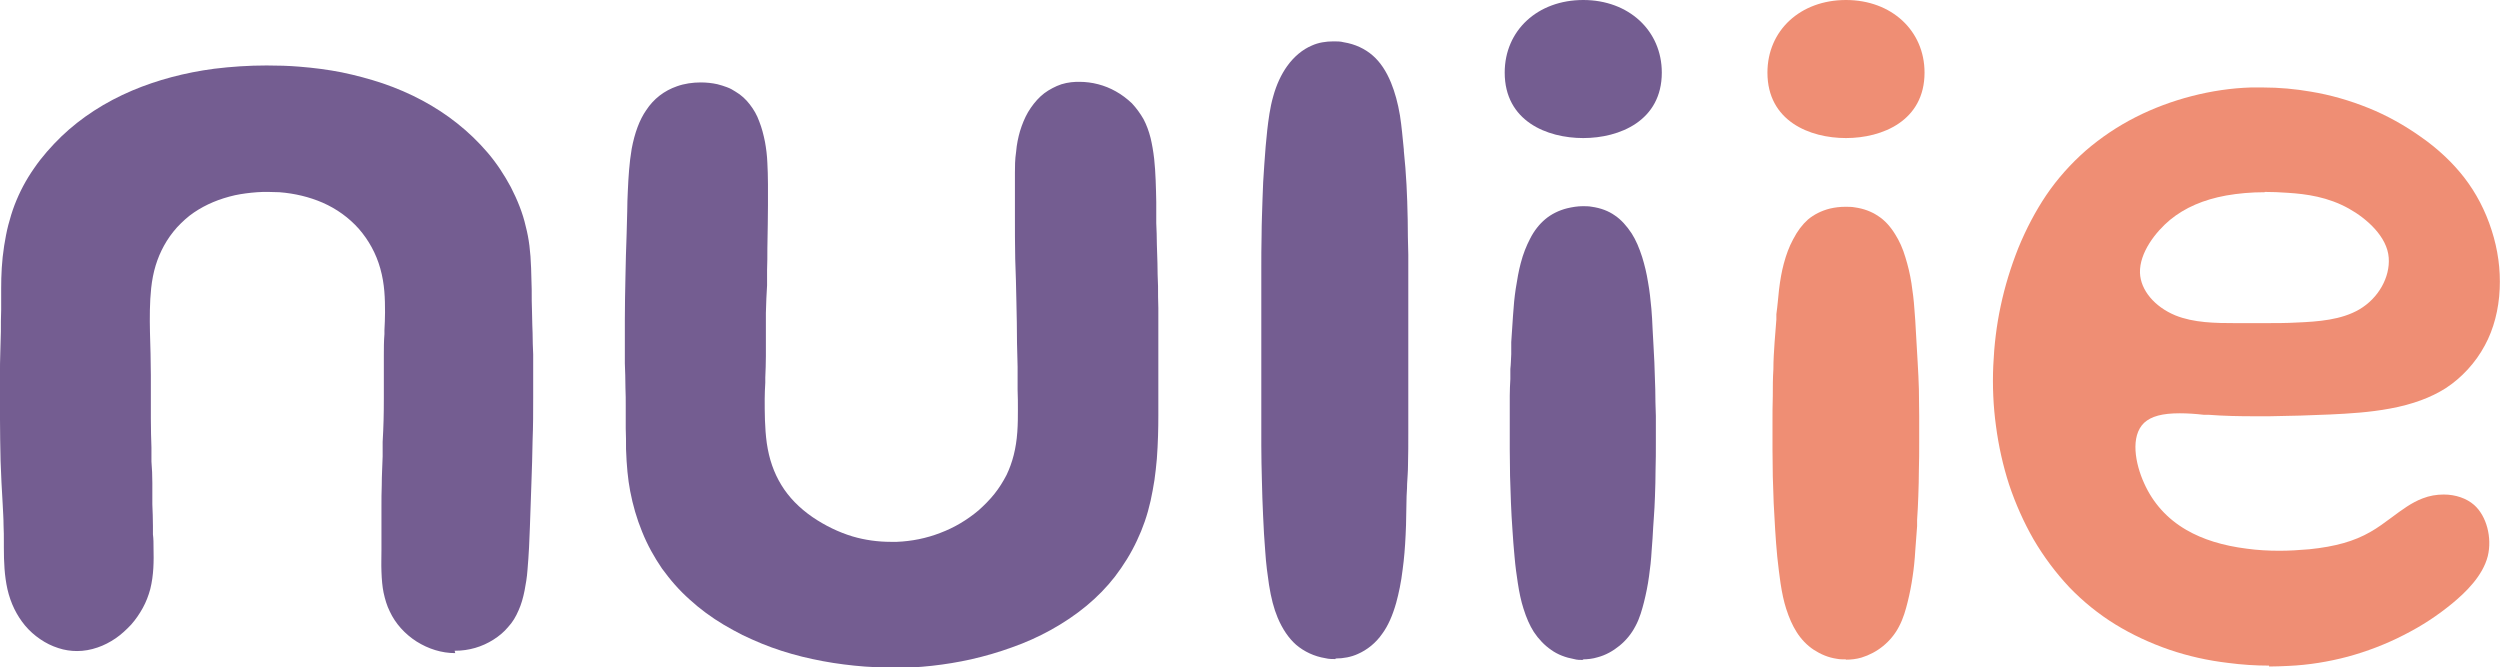
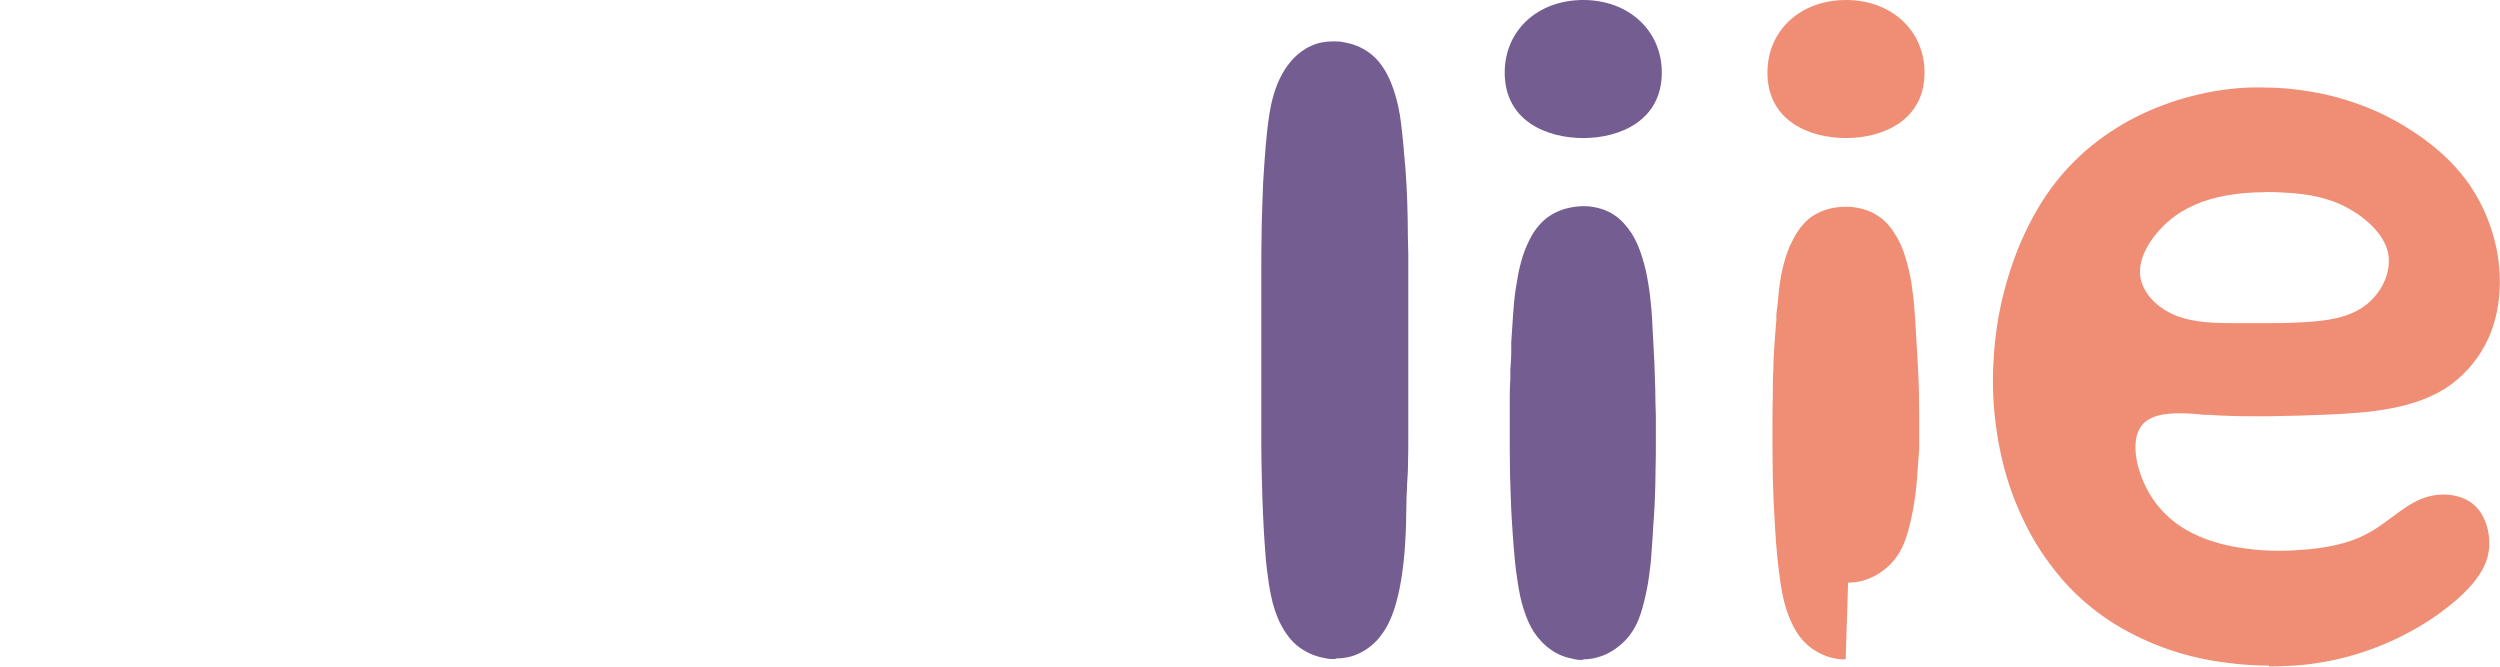
<svg xmlns="http://www.w3.org/2000/svg" id="_图层_2" data-name="图层 2" viewBox="0 0 84.02 22.43">
  <defs>
    <style>
      .cls-1 {
        fill: #ef8e74;
      }

      .cls-2 {
        fill: #745d91;
      }
    </style>
  </defs>
  <g id="_图层_1-2" data-name="图层 1">
    <g>
      <path class="cls-1" d="M76.26,22.37c-.46,0-.92-.03-1.37-.09-.69-.08-1.35-.23-1.97-.44-.67-.23-1.28-.52-1.82-.85-.57-.35-1.1-.78-1.56-1.26-.44-.47-.85-1.01-1.2-1.61-.32-.56-.6-1.18-.82-1.84-.2-.62-.35-1.28-.44-1.97-.09-.66-.12-1.34-.09-2.02.03-.69.11-1.36.25-2.01.14-.66.34-1.31.59-1.94.27-.66.59-1.26.94-1.78.38-.56.83-1.06,1.33-1.5.5-.43,1.06-.81,1.67-1.12.59-.3,1.23-.54,1.89-.71.66-.17,1.33-.27,1.99-.29.13,0,.27,0,.4,0,.55,0,1.09.05,1.61.14.67.11,1.32.3,1.94.55.62.25,1.21.58,1.76.97.59.41,1.08.88,1.46,1.37.4.52.71,1.11.92,1.77.21.65.3,1.31.27,1.97-.03.69-.2,1.35-.5,1.9-.31.58-.78,1.09-1.32,1.44-.49.31-1.1.54-1.86.68-.69.13-1.38.17-2.02.2-.65.03-1.34.05-2.05.06h-.43c-.6,0-1.09-.01-1.61-.05h-.16c-.26-.03-.54-.05-.8-.05-.59,0-.96.1-1.2.32-.47.45-.3,1.37,0,2.03.3.67.78,1.2,1.42,1.57.55.32,1.23.53,2.03.63.36.05.73.07,1.1.07.32,0,.66-.02,1-.05.88-.09,1.51-.27,2.05-.58.25-.14.49-.32.72-.49.35-.26.67-.5,1.04-.64.23-.09.47-.13.71-.13.4,0,.77.13,1.02.35.42.37.61,1.1.46,1.72-.17.67-.75,1.22-1.17,1.57-.52.43-1.04.77-1.65,1.08-.6.31-1.26.56-1.89.73-.64.17-1.31.28-1.99.31-.22.01-.44.02-.65.02h0ZM76.12,6.46c-.47,0-.9.04-1.3.11-.77.14-1.39.41-1.89.82-.48.4-1.03,1.1-1.01,1.78.02.58.49,1.14,1.19,1.43.62.25,1.34.26,2.05.26.29,0,.58,0,.86,0,.44,0,.82,0,1.16-.02.74-.03,1.51-.09,2.11-.44.65-.38,1.04-1.09.99-1.74-.05-.7-.73-1.31-1.34-1.65-.7-.39-1.42-.49-2.05-.53-.27-.02-.53-.03-.78-.03Z" />
-       <path class="cls-1" d="M62.03,22.16c-.1,0-.2,0-.3-.02-.28-.04-.54-.15-.77-.3-.23-.15-.43-.36-.58-.6-.14-.22-.25-.47-.35-.78-.08-.25-.14-.53-.19-.86-.04-.26-.07-.54-.11-.89-.03-.3-.05-.6-.07-.9-.02-.3-.03-.6-.05-.9-.01-.3-.02-.6-.03-.9,0-.3-.01-.6-.01-.9v-.9c0-.3,0-.6.01-.9,0-.3,0-.6.02-.9,0-.3.02-.6.04-.9.02-.26.04-.52.06-.77v-.18c.04-.28.06-.56.09-.83.04-.33.09-.61.16-.87.08-.3.18-.57.31-.81.15-.29.31-.5.5-.67.2-.17.46-.3.74-.37.17-.04.34-.06.52-.06.11,0,.22,0,.32.02.29.04.56.14.78.29.22.14.41.35.57.61.14.22.26.48.35.79.08.26.15.54.2.86.04.27.08.56.1.88.02.25.04.51.05.76,0,0,.05.85.06,1.04.02.3.03.59.04.88,0,.3.01.6.01.9v.9c0,.3,0,.6-.01.9,0,.3-.01.6-.02.9-.01.26-.02.52-.04.79v.21c-.02.27-.04.53-.06.8-.02.34-.05.63-.09.89-.04.29-.1.59-.17.87-.06.24-.14.54-.29.82-.13.25-.31.47-.53.65-.22.18-.47.31-.73.39-.17.05-.35.07-.52.07h0Z" />
+       <path class="cls-1" d="M62.03,22.16c-.1,0-.2,0-.3-.02-.28-.04-.54-.15-.77-.3-.23-.15-.43-.36-.58-.6-.14-.22-.25-.47-.35-.78-.08-.25-.14-.53-.19-.86-.04-.26-.07-.54-.11-.89-.03-.3-.05-.6-.07-.9-.02-.3-.03-.6-.05-.9-.01-.3-.02-.6-.03-.9,0-.3-.01-.6-.01-.9v-.9c0-.3,0-.6.01-.9,0-.3,0-.6.02-.9,0-.3.02-.6.04-.9.02-.26.04-.52.06-.77v-.18c.04-.28.06-.56.09-.83.04-.33.09-.61.16-.87.08-.3.18-.57.31-.81.15-.29.31-.5.5-.67.2-.17.46-.3.74-.37.17-.04.34-.06.52-.06.11,0,.22,0,.32.02.29.04.56.14.78.29.22.14.41.35.57.61.14.22.26.48.35.79.08.26.15.54.2.86.04.27.08.56.1.88.02.25.04.51.05.76,0,0,.05.85.06,1.04.02.3.03.59.04.88,0,.3.01.6.01.9v.9v.21c-.02.27-.04.53-.06.8-.02.34-.05.63-.09.89-.04.29-.1.59-.17.87-.06.24-.14.54-.29.82-.13.25-.31.47-.53.65-.22.18-.47.31-.73.39-.17.05-.35.07-.52.07h0Z" />
      <path class="cls-2" d="M53.22,22.18c-.11,0-.22,0-.32-.03-.28-.05-.55-.15-.77-.31-.22-.15-.42-.36-.58-.6-.14-.22-.25-.47-.35-.79-.08-.25-.14-.53-.19-.86-.04-.26-.08-.54-.11-.89-.03-.3-.05-.6-.07-.9-.02-.3-.04-.6-.05-.9-.01-.3-.02-.6-.03-.9,0-.3-.01-.6-.01-.9v-.96c0-.28,0-.56,0-.84,0-.19.01-.37.02-.56v-.34c.02-.17.02-.34.03-.5v-.4c.02-.3.04-.6.06-.9.02-.33.05-.62.09-.89.05-.32.1-.61.17-.87.08-.31.19-.58.31-.81.14-.28.32-.5.51-.66.2-.17.46-.3.74-.37.17-.04.35-.07.52-.07.1,0,.21,0,.31.02.29.04.56.14.77.29.21.14.4.35.57.61.14.22.25.48.35.79.08.26.15.54.2.86.05.27.08.56.11.88.02.22.03.44.04.67l.03.55c.01.19.02.38.03.58.01.3.02.6.03.9,0,.3.01.6.02.9,0,.3,0,.6,0,.9,0,.3,0,.6-.01.9,0,.3-.01.6-.02.9-.01.25-.02.5-.04.75l-.02.29c-.01.25-.03.5-.05.76-.02.34-.05.62-.09.89-.04.3-.1.59-.17.87-.06.23-.14.54-.29.81-.13.25-.31.47-.53.65-.22.18-.47.32-.74.39-.16.05-.34.07-.51.07h.01Z" />
      <path class="cls-2" d="M44.88,22.15c-.11,0-.22,0-.34-.03-.37-.06-.71-.22-.98-.45-.25-.22-.46-.53-.62-.91-.13-.31-.22-.66-.29-1.1-.05-.34-.1-.69-.13-1.16-.03-.35-.05-.73-.07-1.17-.02-.39-.03-.78-.04-1.18-.01-.39-.02-.79-.02-1.18,0-.39,0-.79,0-1.18v-4.72c0-.39,0-.79.01-1.18,0-.39.02-.79.03-1.18.01-.39.03-.78.06-1.17.03-.44.06-.82.1-1.17.04-.34.09-.75.2-1.13.11-.4.27-.74.47-1.02.23-.32.52-.56.83-.69.22-.1.47-.14.73-.14.11,0,.23,0,.34.03.38.06.72.22.98.45.25.22.45.52.61.91.13.32.23.68.3,1.1.06.38.09.77.13,1.15v.04c.04.38.07.76.09,1.14.02.35.03.72.04,1.17,0,.39.01.79.02,1.18,0,.39,0,.79,0,1.18,0,.21,0,.42,0,.62,0,.19,0,.37,0,.55,0,.39,0,.79,0,1.18,0,0,0,.92,0,1.18v1.27c0,.36,0,.73-.01,1.09,0,.22-.02.43-.03.64,0,.18-.02.35-.02.53,0,.17-.01.34-.01.51,0,.22-.01.45-.02.67-.02.42-.05.8-.1,1.16-.05.43-.13.8-.22,1.13-.12.42-.27.76-.46,1.02-.22.32-.51.55-.83.69-.22.1-.48.15-.74.15h0Z" />
-       <path class="cls-2" d="M29.79,22.43c-.48,0-.96-.04-1.43-.1-.48-.06-.95-.15-1.4-.26-.48-.12-.92-.26-1.36-.44-.22-.09-.44-.19-.65-.29-.21-.11-.42-.22-.62-.34-.42-.25-.8-.53-1.14-.84-.18-.16-.35-.33-.5-.5-.16-.18-.3-.36-.44-.55-.26-.38-.49-.79-.67-1.24-.18-.44-.31-.89-.4-1.36-.08-.42-.12-.86-.14-1.41,0-.23,0-.47-.01-.7,0-.26,0-.5,0-.74,0-.21,0-.42-.01-.63,0-.27-.01-.55-.02-.82,0-.5,0-.94,0-1.45,0-.48.01-.97.02-1.45.01-.48.02-.97.04-1.45l.02-.76c0-.23.01-.46.02-.68.02-.46.05-.95.13-1.42.1-.53.26-.97.49-1.3.25-.38.6-.65,1.03-.8.25-.09.53-.13.8-.13.19,0,.38.02.56.06.11.03.22.06.32.1.11.04.2.09.29.15.19.11.35.26.48.43.13.17.24.35.32.58.08.2.14.43.19.68.04.22.07.45.08.71.01.21.02.44.02.71,0,.24,0,.48,0,.71,0,0-.01,1.21-.02,1.45,0,.24,0,.48-.01.72v.52c-.02.3-.03.56-.04.93,0,.24,0,.48,0,.73v.04c0,.23,0,.45,0,.68,0,.24-.01.48-.02.72v.17c-.01.18-.02.37-.02.55,0,.44,0,.97.07,1.48.08.55.24,1,.49,1.41.25.41.6.77,1.05,1.08.41.28.88.51,1.35.65.41.12.84.18,1.28.18.07,0,.13,0,.2,0,.5-.02,1-.12,1.46-.3.48-.18.91-.44,1.29-.76.19-.17.37-.35.53-.55.16-.2.29-.41.41-.64.2-.42.32-.88.36-1.44.02-.27.02-.54.02-.74,0-.23,0-.46-.01-.68v-.77s-.02-.8-.02-.8c0-.46-.01-.91-.02-1.37,0-.24-.03-1.23-.04-1.45-.01-.54-.01-.91-.01-1.45v-1.45c0-.2,0-.45.04-.71.02-.25.07-.48.13-.69.07-.23.16-.45.27-.64.12-.2.26-.38.42-.53.16-.15.35-.26.55-.35s.42-.13.65-.14c.04,0,.08,0,.11,0,.42,0,.85.11,1.22.32.2.11.38.25.54.4.15.16.28.34.39.53.1.19.18.4.24.64.05.21.09.44.12.7.05.46.06.97.07,1.45v.71c.01.23.02.47.02.7l.02.64c0,.26.01.52.02.78,0,.24,0,.48.01.73,0,.24,0,.49,0,.73,0,.28,0,.56,0,.84v.61c0,.24,0,.81,0,.81v.64c0,.39-.01.91-.05,1.44-.02.25-.05.48-.08.71-.04.24-.08.48-.13.7-.11.49-.26.92-.46,1.34-.2.43-.45.83-.74,1.21-.55.71-1.28,1.31-2.17,1.8-.4.22-.84.42-1.3.58-.44.16-.89.29-1.37.4-.86.19-1.75.29-2.66.29h-.18.01Z" />
-       <path class="cls-2" d="M15.3,21.95c-.46,0-.9-.14-1.3-.39-.39-.25-.71-.6-.9-1.01-.1-.2-.16-.41-.21-.64-.04-.2-.06-.42-.07-.7-.01-.24,0-.48,0-.73v-1.45c0-.24,0-.48.01-.72,0-.32.02-.64.03-.97v-.49c.03-.51.04-.94.04-1.45v-.73c0-.24,0-.48,0-.72,0-.24,0-.48.02-.72v-.13c.01-.2.02-.4.02-.6,0-.46-.01-.95-.16-1.48-.14-.5-.39-.95-.72-1.33-.33-.37-.74-.67-1.22-.88-.44-.19-.93-.31-1.45-.35-.13,0-.25-.01-.38-.01s-.25,0-.37.01c-.26.02-.5.05-.74.1-.53.12-.98.31-1.38.58-.21.14-.4.32-.57.5-.17.19-.32.4-.44.62-.23.42-.37.87-.43,1.43-.05.47-.05.99-.04,1.47l.02.73c0,.24.01.48.01.72,0,.26,0,.46,0,.66,0,.24,0,.48,0,.79,0,.4.01.67.02.98v.47c.02.24.03.48.03.72v.72c.01.24.02.49.02.73v.28c.02.15.02.3.02.45.01.44.01.91-.11,1.39-.06.22-.14.43-.25.63-.11.2-.24.39-.39.56-.16.17-.33.33-.52.46-.19.13-.4.24-.61.31-.23.08-.46.12-.69.12-.21,0-.42-.03-.63-.1-.22-.07-.42-.17-.61-.3-.19-.13-.36-.28-.51-.46-.28-.34-.48-.74-.59-1.22-.1-.45-.12-.91-.12-1.41v-.18c0-.18,0-.37-.01-.55,0-.24-.02-.49-.03-.73l-.04-.72c-.01-.24-.02-.48-.03-.72-.01-.45-.02-1-.02-1.45,0-.48,0-.97,0-1.45,0-.24,0-.48.01-.72l.02-.73c0-.24,0-.48.01-.73,0,0,0-.55,0-.72,0-.44.02-.92.1-1.43.04-.24.08-.47.14-.7.06-.23.13-.46.21-.67.17-.44.38-.84.66-1.24.26-.38.58-.74.92-1.07.66-.63,1.46-1.15,2.38-1.54.83-.35,1.76-.6,2.75-.73.57-.07,1.16-.11,1.76-.11.37,0,.74.01,1.1.04.5.04.96.1,1.42.19.48.1.93.22,1.38.37.94.32,1.78.77,2.5,1.34.38.3.72.63,1.02.98.31.36.57.76.79,1.17.22.43.4.87.5,1.32.11.42.16.84.18,1.4.01.24.01.48.02.72v.05c0,.23,0,.45.01.68,0,.21.02.73.02.73,0,.24.01.48.02.72,0,.24,0,.48,0,.72v.72c0,.48,0,.97-.02,1.45-.01.51-.02.94-.04,1.45l-.05,1.45c-.01.39-.04.98-.08,1.44-.02.28-.06.5-.1.71-.05.25-.11.46-.2.66-.09.21-.2.4-.35.56-.14.17-.31.31-.5.43-.38.24-.82.37-1.28.37h-.02,0Z" />
      <path class="cls-2" d="M53.21,0c-1.53,0-2.64,1.02-2.64,2.44,0,1.63,1.42,2.2,2.64,2.2s2.64-.58,2.64-2.2c0-1.41-1.11-2.44-2.64-2.44Z" />
      <path class="cls-1" d="M62.04,0c-1.53,0-2.64,1.02-2.64,2.44,0,1.63,1.42,2.2,2.64,2.2s2.64-.58,2.64-2.2c0-1.41-1.11-2.44-2.64-2.44Z" />
    </g>
  </g>
</svg>